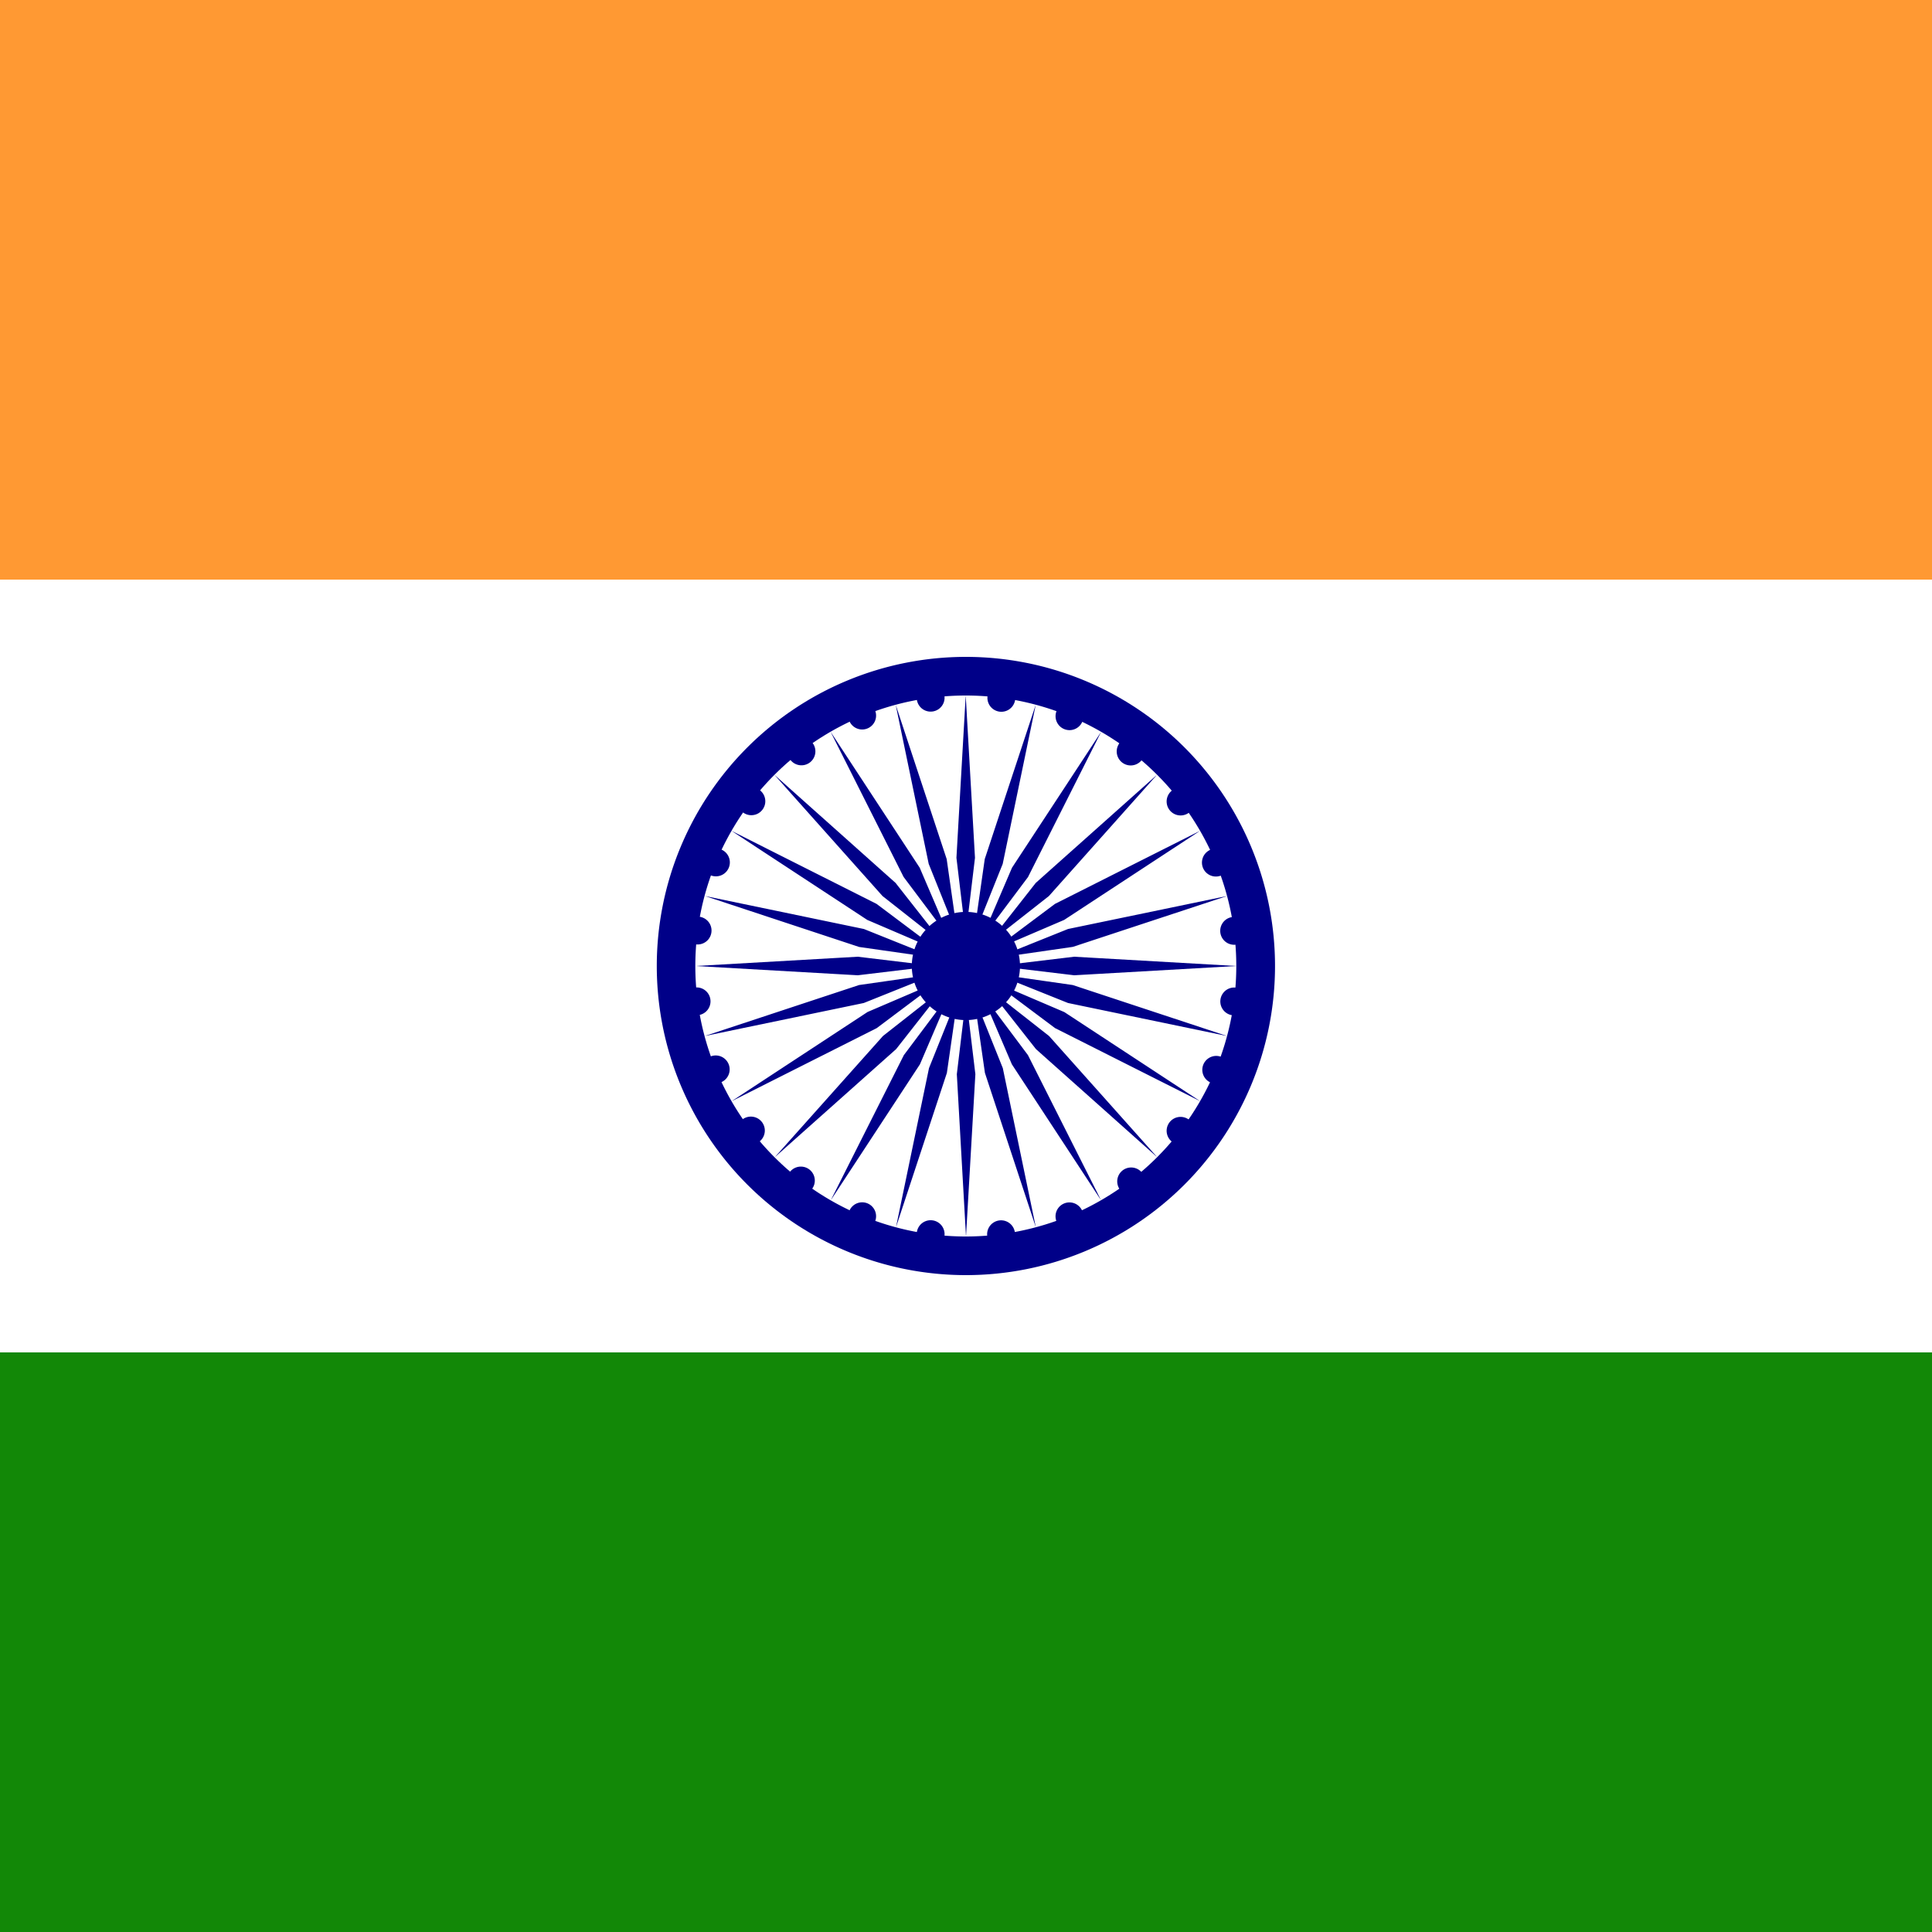
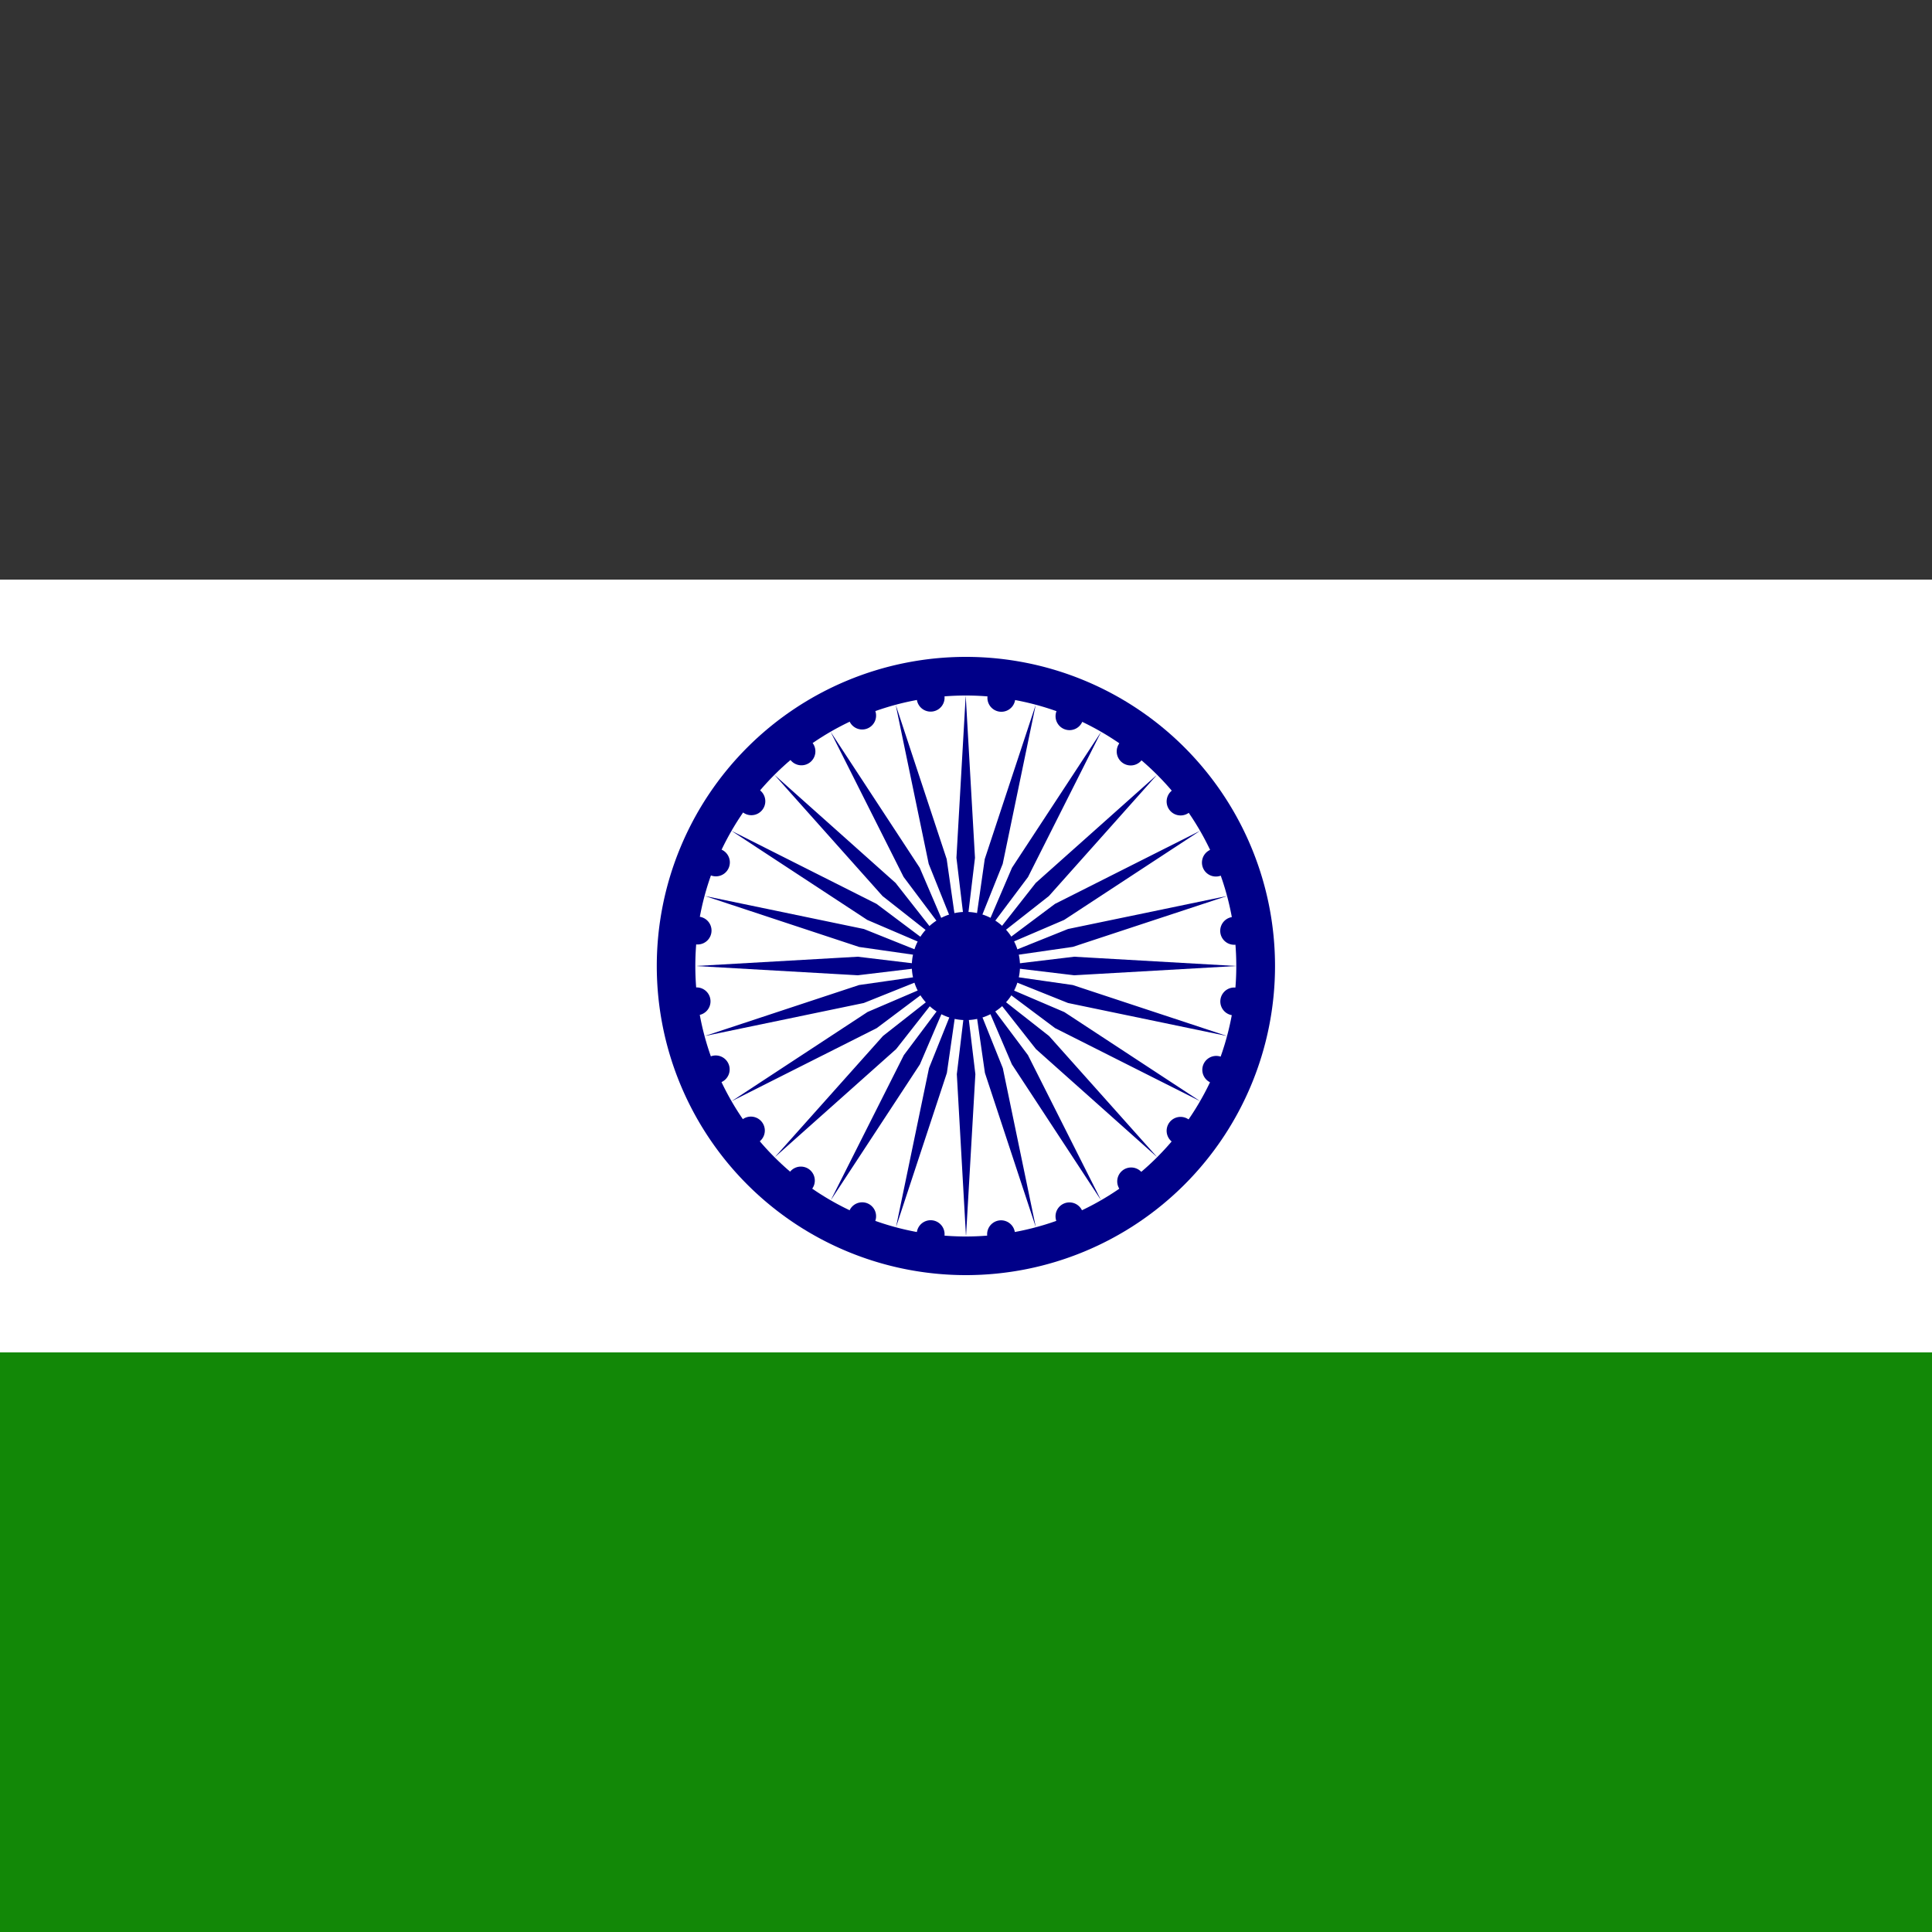
<svg xmlns="http://www.w3.org/2000/svg" width="20" height="20" viewBox="0 0 20 20" fill="none">
  <rect x="0" y="0" width="20" height="20" fill="#333333" stroke="none" />
  <g clip-path="url(#a)">
-     <path d="M-6-2h32v8H-6z" fill="#F93" />
    <path d="M-6 6h32v8H-6z" fill="#fff" />
    <path d="M-6 14h32v8H-6z" fill="#128807" />
    <path d="M9.999 13.2a3.2 3.2 0 1 0 0-6.4 3.2 3.2 0 0 0 0 6.4" fill="#008" />
    <path d="M9.998 12.8a2.8 2.8 0 1 0 0-5.6 2.8 2.8 0 0 0 0 5.6" fill="#fff" />
    <path d="M9.999 10.56a.56.56 0 1 0 0-1.12.56.56 0 0 0 0 1.12m2.759-.05a.144.144 0 1 0 .038-.286.144.144 0 0 0-.038.286" fill="#008" />
    <path d="m10 12.8.097-1.68-.096-.8-.096.8zm2.53-1.594a.144.144 0 1 0 .111-.266.144.144 0 0 0-.11.266m-3.256 1.499.527-1.598.115-.798-.3.748zm2.858-.885a.144.144 0 1 0 .176-.228.144.144 0 0 0-.176.228m-3.533.605.923-1.407.317-.74-.483.644zm2.99-.115a.144.144 0 1 0 .228-.175.144.144 0 0 0-.228.175m-3.57-.33 1.257-1.12.497-.633-.633.497zm2.916.662a.144.144 0 1 0 .266-.11.144.144 0 0 0-.266.11M7.573 11.4l1.503-.757.645-.484-.74.317zm2.647 1.396a.144.144 0 1 0 .286-.038.144.144 0 0 0-.286.038m-2.925-2.071 1.647-.342.748-.3-.797.114zm2.196 2.032a.144.144 0 1 0 .286.038.144.144 0 0 0-.286-.038M7.2 10l1.68.096.8-.096-.8-.096zm1.594 2.531a.144.144 0 1 0 .266.11.144.144 0 0 0-.266-.11M7.296 9.275l1.598.528.797.114-.748-.3zm.88 2.858a.144.144 0 1 0 .229.176.144.144 0 0 0-.229-.176M7.571 8.6l1.407.923.74.317-.644-.483zm.114 2.99a.144.144 0 1 0 .176.228.144.144 0 0 0-.176-.229m.331-3.569 1.12 1.256.633.498-.498-.634zm-.662 2.918a.144.144 0 1 0 .11.266.144.144 0 0 0-.11-.267m1.244-3.362.756 1.503.484.645-.317-.74zm-1.396 2.647a.144.144 0 1 0 .037.285.144.144 0 0 0-.037-.285m2.07-2.927.342 1.648.3.748-.114-.798zM7.24 9.49a.144.144 0 1 0-.037.286.144.144 0 0 0 .037-.286M9.997 7.2l-.096 1.68.096.8.096-.8zM7.466 8.794a.144.144 0 1 0-.11.267.144.144 0 0 0 .11-.267m3.256-1.499-.528 1.598-.114.798.3-.748zm-2.856.885a.144.144 0 1 0-.176.229.144.144 0 0 0 .176-.229m3.533-.604-.923 1.407-.317.74.483-.644zM8.41 7.69a.144.144 0 1 0-.228.176.144.144 0 0 0 .229-.176m3.567.33-1.256 1.12-.498.634.634-.498zM9.06 7.357a.144.144 0 1 0-.266.11.144.144 0 0 0 .266-.11M12.424 8.6l-1.503.757-.645.483.74-.317zM9.777 7.204a.144.144 0 1 0-.286.037.144.144 0 0 0 .286-.037m2.927 2.071-1.648.342-.747.3.797-.115zm-2.195-2.032a.144.144 0 1 0-.286-.038.144.144 0 0 0 .286.038M12.8 10l-1.68-.096-.8.096.8.096zm-1.595-2.531a.144.144 0 1 0-.267-.11.144.144 0 0 0 .267.11m1.498 3.256-1.598-.528-.797-.114.748.3zm-.883-2.858a.144.144 0 1 0-.23-.176.144.144 0 0 0 .23.176m.605 3.533-1.407-.923-.741-.317.645.483zm-.115-2.989a.144.144 0 1 0-.176-.229.144.144 0 0 0 .175.23m-.329 3.568-1.12-1.255-.634-.498.498.633zm.662-2.917a.144.144 0 1 0-.11-.267.144.144 0 0 0 .11.267m-1.244 3.362-.757-1.503-.483-.645.317.741zm1.397-2.646a.144.144 0 1 0-.038-.286.144.144 0 0 0 .038.286m-2.072 2.926-.342-1.648-.3-.748.115.798z" fill="#008" />
  </g>
  <defs>
    <clipPath id="a">
      <path fill="#fff" d="M0 0h20v20H0z" />
    </clipPath>
  </defs>
</svg>